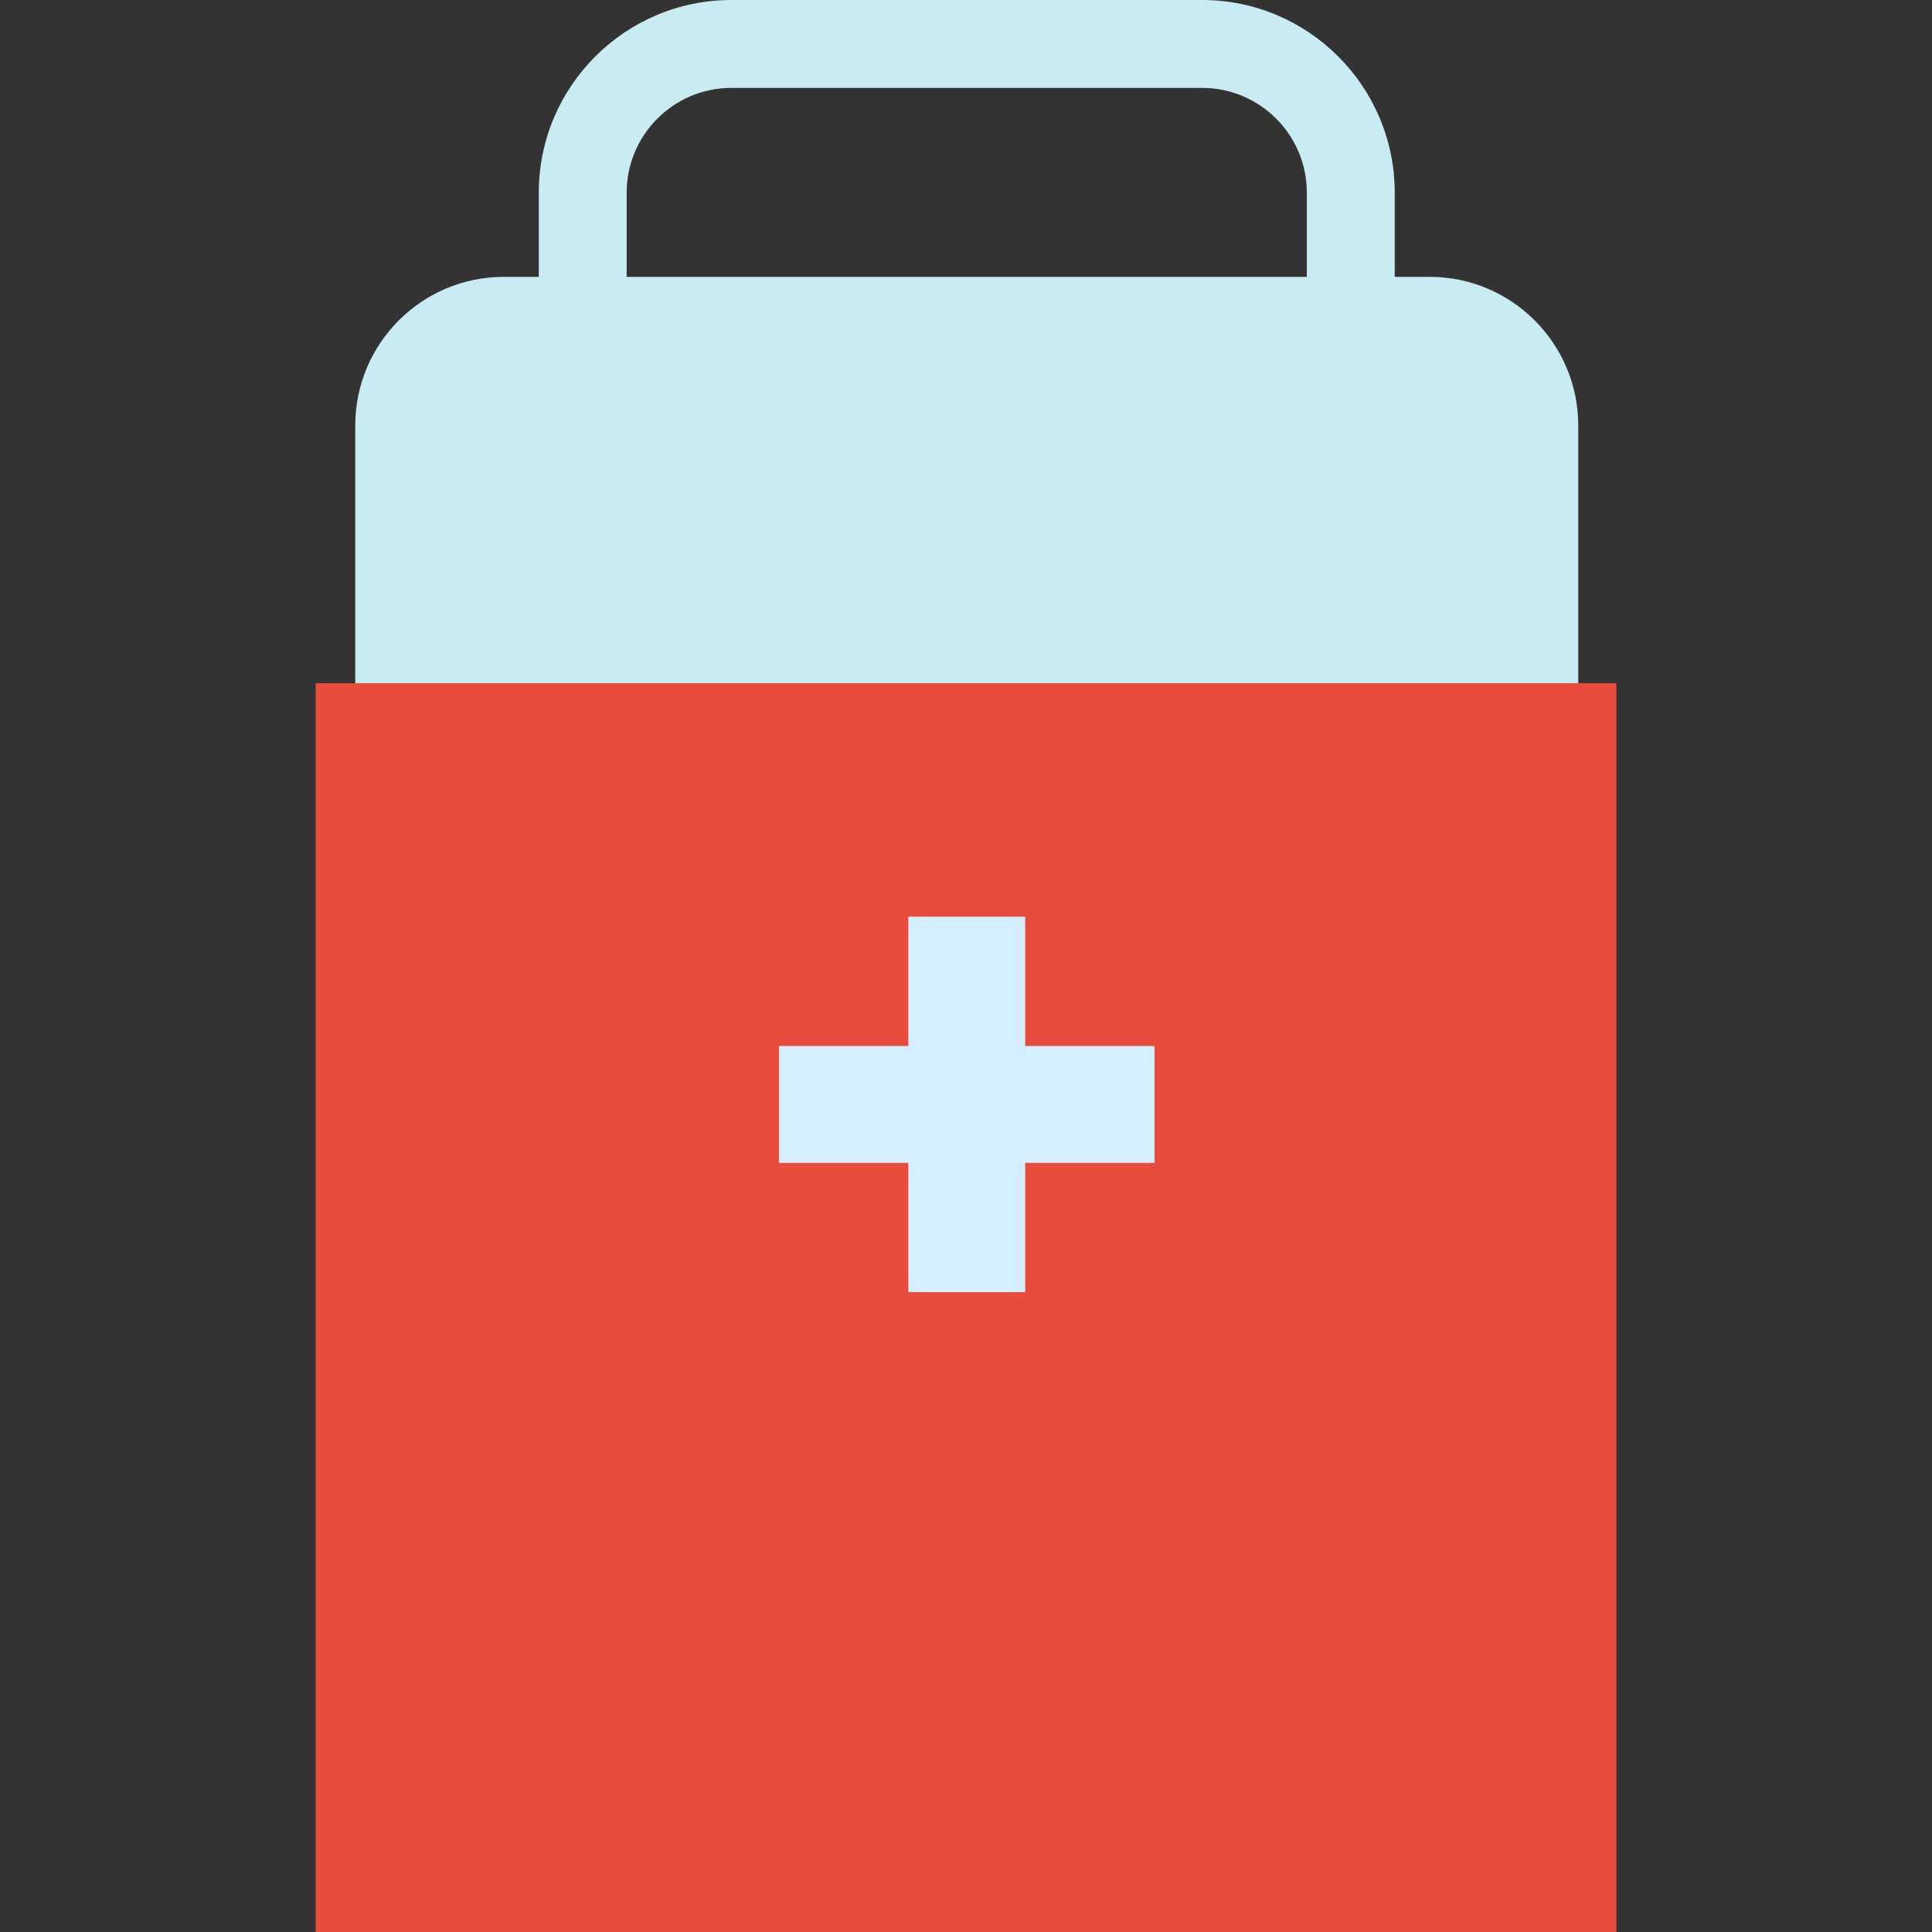
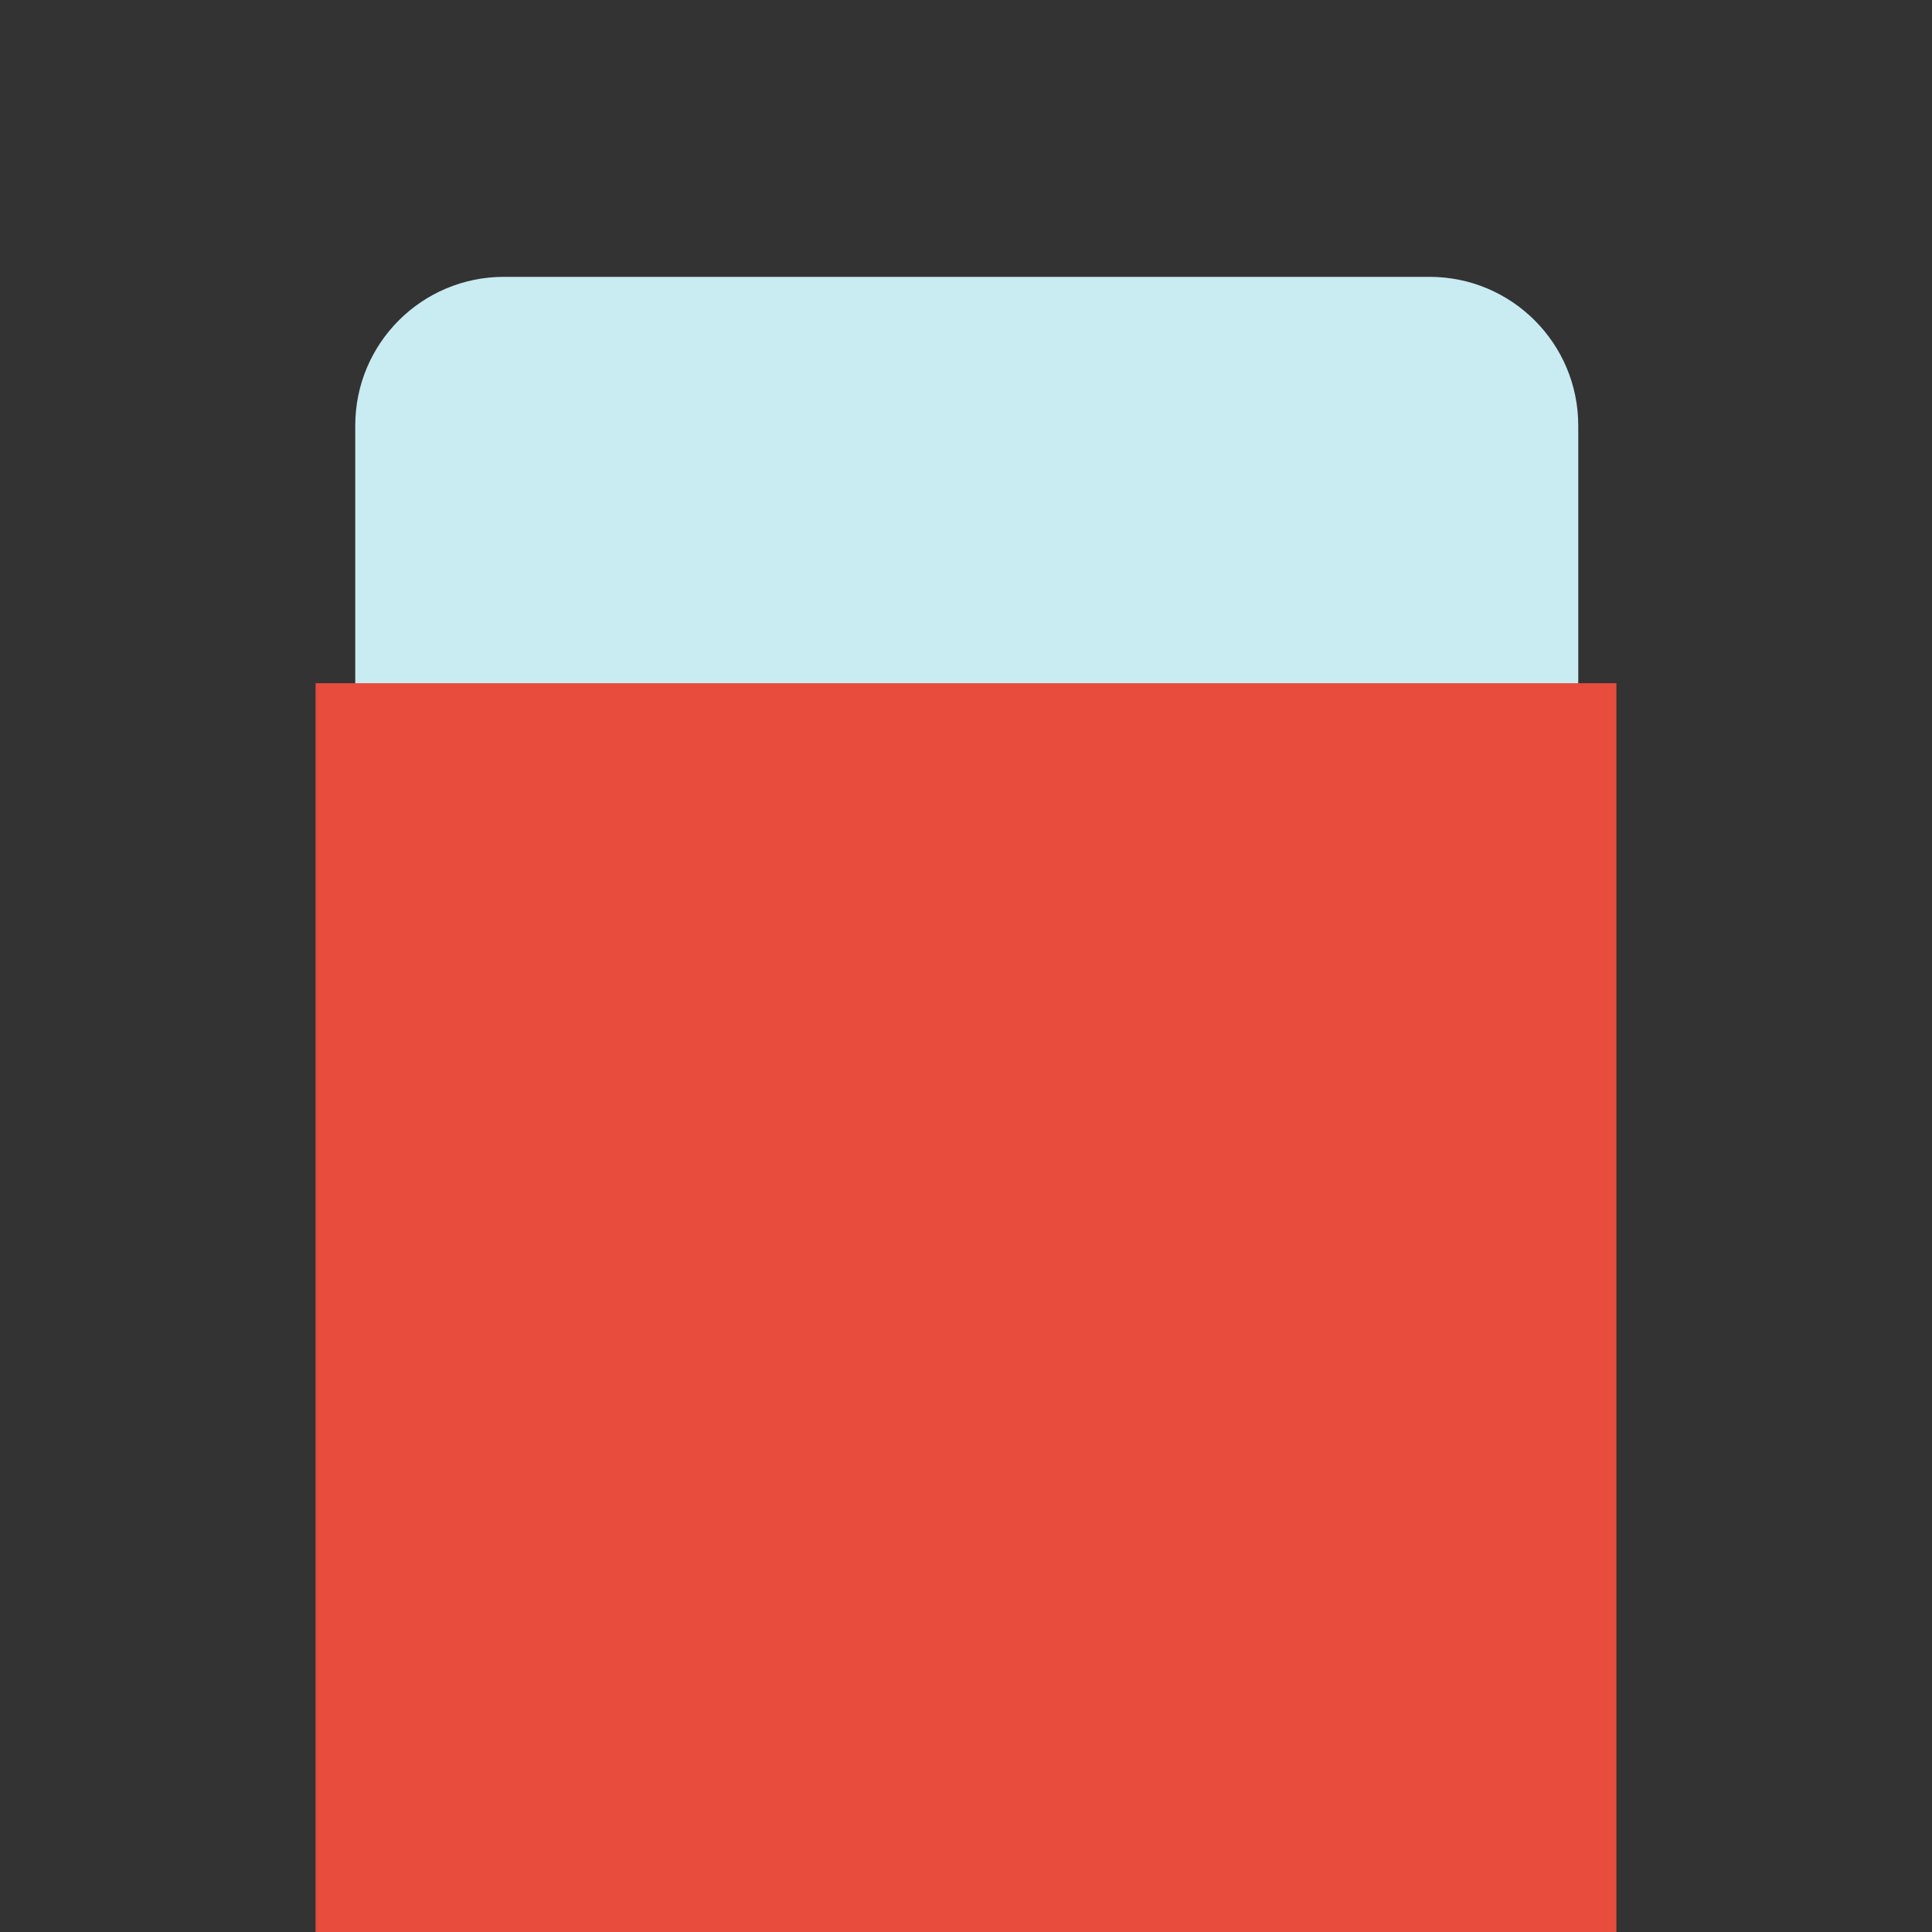
<svg xmlns="http://www.w3.org/2000/svg" version="1.1" id="Layer_1" viewBox="0 0 109.903 109.903" xml:space="preserve">
  <rect x="0" y="0" width="109.903" height="109.903" fill="#333333" stroke="none" />
  <g>
    <g>
-       <path style="fill:#C9EBF2;" d="M68.383,47.285H41.605c-6.041,0-10.956-4.916-10.956-10.957V10.957C30.649,4.916,35.564,0,41.605,0    h26.778C74.425,0,79.34,4.916,79.34,10.957v25.371C79.34,42.369,74.425,47.285,68.383,47.285z M41.605,5    c-3.284,0-5.956,2.672-5.956,5.957v25.371c0,3.285,2.672,5.957,5.956,5.957h26.778c3.285,0,5.957-2.672,5.957-5.957V10.957    C74.34,7.672,71.67,5,68.383,5H41.605z" />
-     </g>
+       </g>
    <g>
      <g>
        <path id="SVGID_1_" style="fill:#C9EBF2;" d="M89.78,101.446c0,4.671-3.787,8.457-8.457,8.457H28.666     c-4.671,0-8.457-3.786-8.457-8.457v-77.24c0-4.671,3.786-8.457,8.457-8.457h52.657c4.67,0,8.457,3.786,8.457,8.457     C89.781,24.206,89.781,101.446,89.78,101.446z" />
      </g>
      <g>
        <g>
          <rect x="17.953" y="38.865" style="fill:#E74C3C;" width="73.996" height="71.038" />
        </g>
      </g>
    </g>
    <g>
-       <polygon style="fill:#D6EFFF;" points="65.674,59.503 58.318,59.503 58.318,52.147 51.671,52.147 51.671,59.503 44.315,59.503     44.315,66.149 51.671,66.149 51.671,73.505 58.318,73.505 58.318,66.149 65.674,66.149   " />
-     </g>
+       </g>
  </g>
</svg>